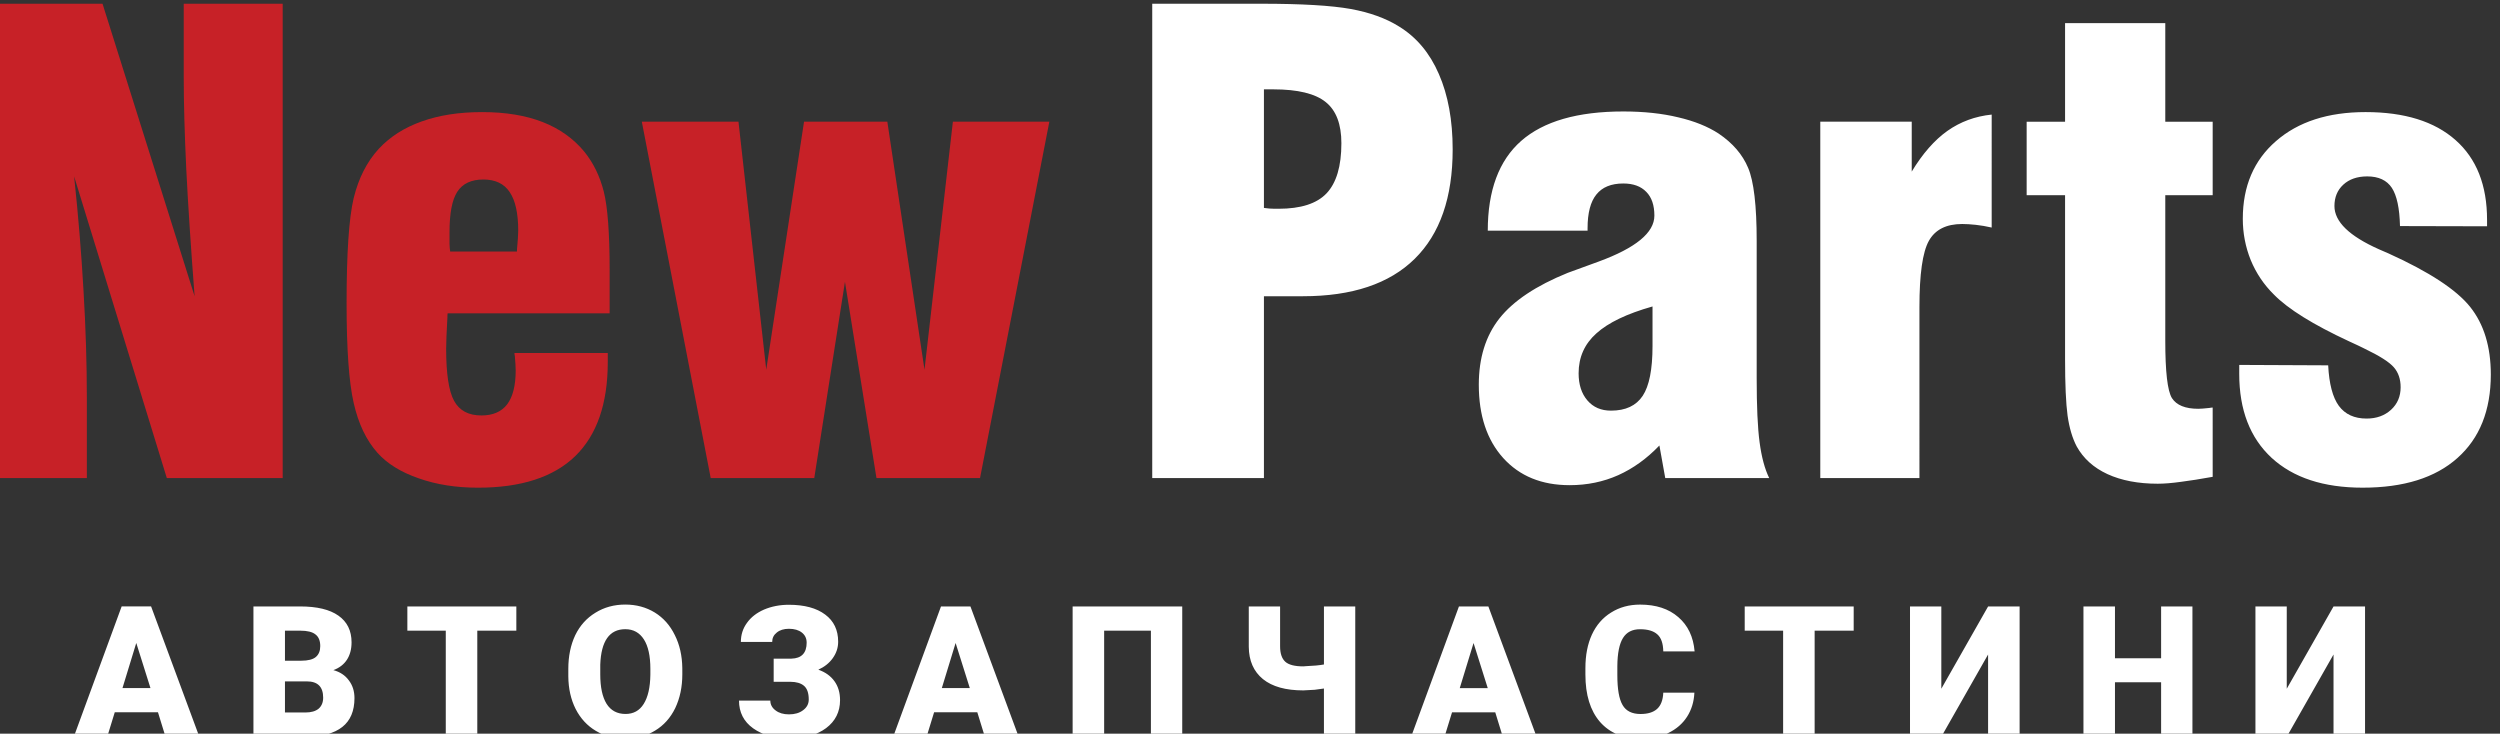
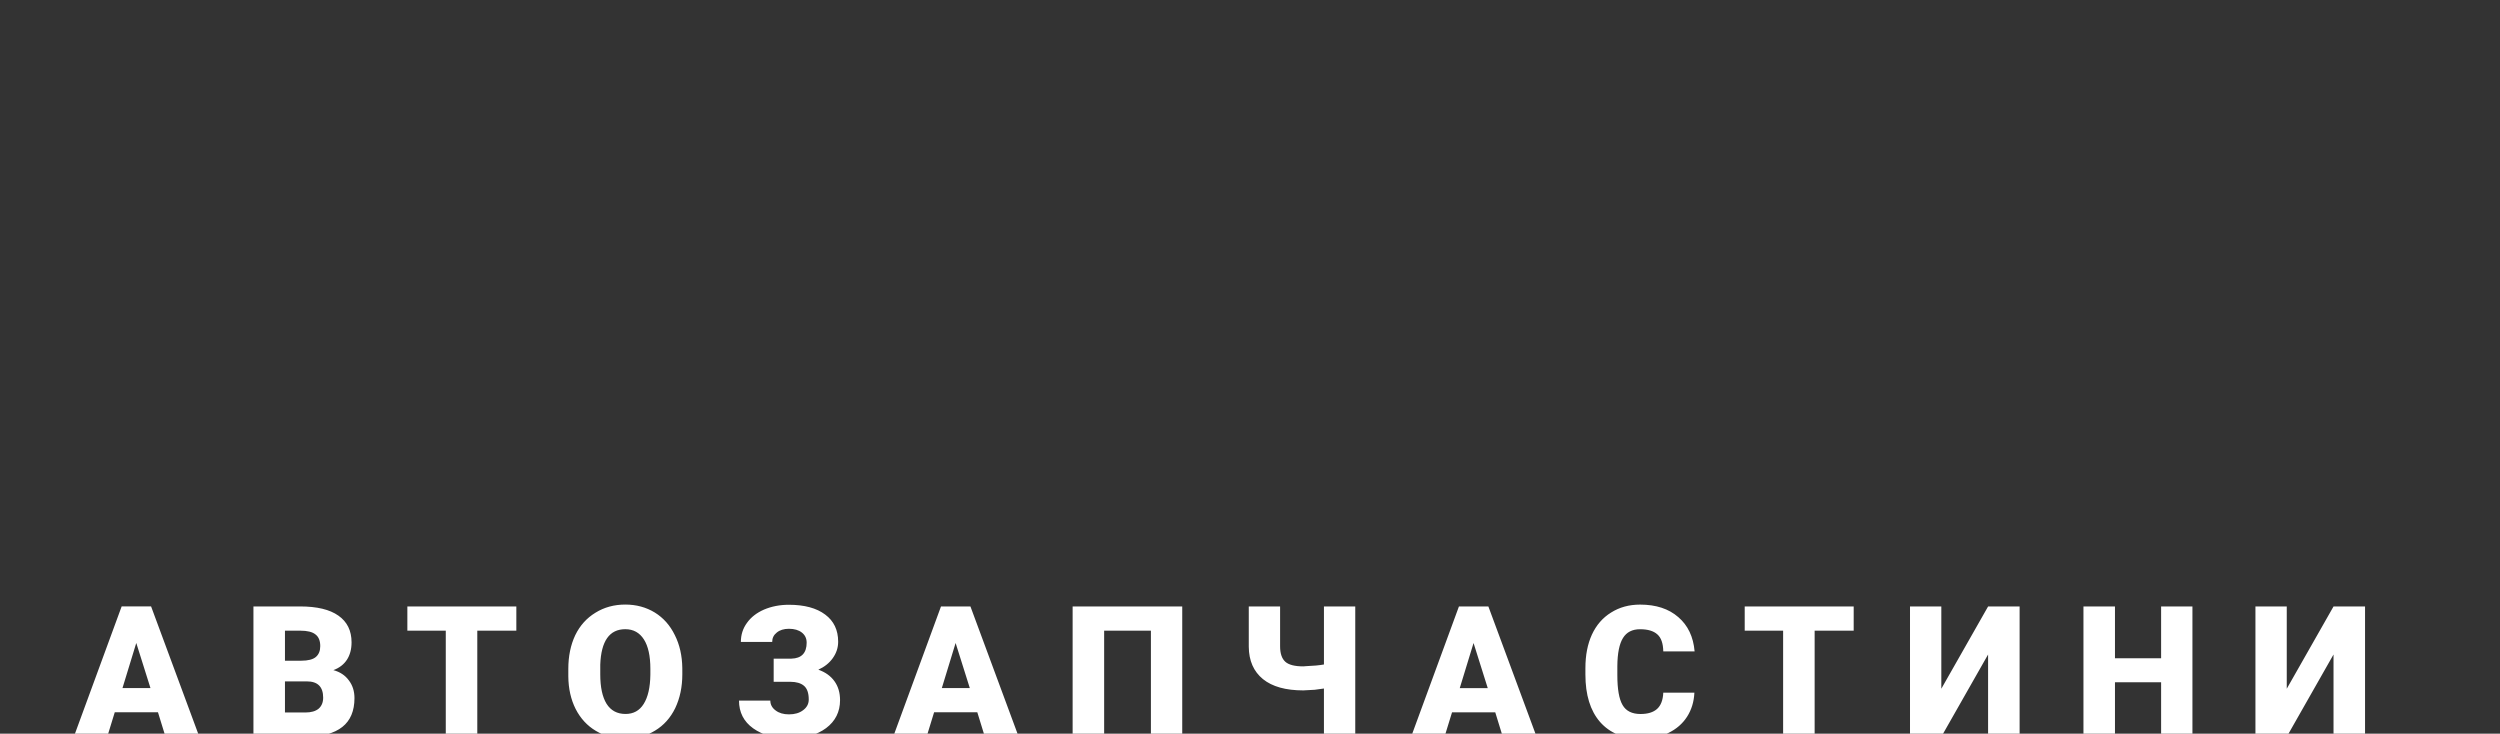
<svg xmlns="http://www.w3.org/2000/svg" width="49.581mm" height="14.551mm" viewBox="0 0 49.581 14.551" version="1.1" id="svg1" xml:space="preserve">
  <rect x="0" y="0" width="49.581" height="14.551" fill="#333333" stroke="none" />
  <defs id="defs1" />
  <g id="layer-MC0" transform="matrix(0.265,0,0,0.265,165.231,-47.096)">
-     <path id="path1-4" d="m -528.922,193.281 c 0.113,0.012 0.25,0.027 0.406,0.047 0.164,0.012 0.395,0.016 0.688,0.016 1.664,0 2.863,-0.383 3.594,-1.156 0.738,-0.781 1.109,-2.031 1.109,-3.75 0,-1.426 -0.391,-2.453 -1.172,-3.078 -0.781,-0.633 -2.09,-0.953 -3.922,-0.953 h -0.703 z M -537.281,213.5 V 178 h 8.172 c 3.008,0 5.234,0.133 6.672,0.391 1.438,0.262 2.645,0.699 3.625,1.312 1.312,0.805 2.305,1.992 2.984,3.562 0.688,1.574 1.031,3.453 1.031,5.641 0,3.594 -0.949,6.324 -2.844,8.188 -1.898,1.867 -4.684,2.797 -8.359,2.797 h -2.922 V 213.5 Z m 37.441,-12.844 c -1.918,0.543 -3.32,1.215 -4.203,2.016 -0.887,0.793 -1.328,1.789 -1.328,2.984 0,0.844 0.219,1.523 0.656,2.031 0.438,0.512 1.023,0.766 1.766,0.766 1.094,0 1.883,-0.367 2.375,-1.109 0.488,-0.738 0.734,-1.977 0.734,-3.719 z m 0.953,12.844 -0.438,-2.438 c -0.938,0.98 -1.965,1.719 -3.078,2.219 -1.117,0.5 -2.328,0.75 -3.641,0.75 -2.086,0 -3.742,-0.676 -4.969,-2.031 -1.219,-1.352 -1.828,-3.18 -1.828,-5.484 0,-2.008 0.516,-3.664 1.547,-4.969 1.039,-1.312 2.742,-2.445 5.109,-3.406 0.57,-0.207 1.344,-0.488 2.312,-0.844 2.781,-1.02 4.172,-2.164 4.172,-3.438 0,-0.781 -0.203,-1.375 -0.609,-1.781 -0.398,-0.414 -0.969,-0.625 -1.719,-0.625 -0.906,0 -1.578,0.277 -2.016,0.828 -0.438,0.543 -0.656,1.383 -0.656,2.516 v 0.188 h -7.469 c 0,-3.008 0.832,-5.25 2.5,-6.719 1.676,-1.469 4.223,-2.203 7.641,-2.203 1.539,0 2.91,0.148 4.109,0.438 1.207,0.281 2.219,0.688 3.031,1.219 1.051,0.711 1.785,1.562 2.203,2.562 0.426,1 0.641,2.824 0.641,5.469 v 10.281 c 0,2.094 0.07,3.695 0.219,4.797 0.145,1.094 0.383,1.984 0.719,2.672 z m 11.602,0 v -26.672 h 6.844 v 3.734 c 0.812,-1.344 1.703,-2.359 2.672,-3.047 0.977,-0.688 2.082,-1.094 3.312,-1.219 V 194.75 c -0.406,-0.094 -0.805,-0.16 -1.188,-0.203 -0.375,-0.039 -0.715,-0.062 -1.016,-0.062 -1.199,0 -2.031,0.422 -2.5,1.266 -0.469,0.844 -0.703,2.496 -0.703,4.953 V 213.5 Z m 29.367,-0.094 c -0.906,0.164 -1.699,0.289 -2.375,0.375 -0.68,0.094 -1.258,0.141 -1.734,0.141 -1.469,0 -2.727,-0.242 -3.766,-0.719 -1.031,-0.477 -1.797,-1.164 -2.297,-2.062 -0.324,-0.613 -0.555,-1.383 -0.688,-2.312 -0.125,-0.926 -0.188,-2.344 -0.188,-4.25 v -12.25 h -2.875 v -5.5 h 2.875 v -7.375 h 7.5 v 7.375 h 3.547 v 5.5 h -3.547 v 10.891 c 0,2.324 0.164,3.758 0.5,4.297 0.344,0.531 1,0.797 1.969,0.797 0.164,0 0.441,-0.019 0.828,-0.062 0.102,-0.019 0.188,-0.031 0.25,-0.031 z m 1.988,-8.375 6.656,0.031 c 0.07,1.387 0.336,2.398 0.797,3.031 0.469,0.637 1.16,0.953 2.078,0.953 0.738,0 1.348,-0.219 1.828,-0.656 0.477,-0.438 0.719,-1 0.719,-1.688 0,-0.602 -0.168,-1.098 -0.5,-1.484 -0.336,-0.395 -1.07,-0.863 -2.203,-1.406 -0.242,-0.125 -0.625,-0.305 -1.156,-0.547 -2.688,-1.25 -4.562,-2.414 -5.625,-3.5 -0.75,-0.738 -1.328,-1.598 -1.734,-2.578 -0.398,-0.988 -0.594,-2.02 -0.594,-3.094 0,-2.438 0.828,-4.375 2.484,-5.812 1.656,-1.445 3.891,-2.172 6.703,-2.172 2.914,0 5.16,0.699 6.734,2.094 1.57,1.387 2.359,3.375 2.359,5.969 v 0.484 l -6.516,-0.016 c -0.031,-1.332 -0.234,-2.285 -0.609,-2.859 -0.375,-0.57 -0.992,-0.859 -1.844,-0.859 -0.75,0 -1.352,0.211 -1.797,0.625 -0.438,0.406 -0.656,0.938 -0.656,1.594 0,1.168 1.109,2.246 3.328,3.234 0.312,0.137 0.551,0.242 0.719,0.312 3.039,1.375 5.078,2.711 6.109,4 1.031,1.293 1.547,2.98 1.547,5.062 0,2.688 -0.836,4.773 -2.5,6.25 -1.656,1.48 -4.023,2.219 -7.094,2.219 -2.918,0 -5.188,-0.742 -6.812,-2.234 -1.617,-1.5 -2.422,-3.594 -2.422,-6.281 z m 0,0" style="fill:#ffffff;fill-opacity:1;fill-rule:nonzero;stroke:none;stroke-width:1.333" aria-label="Parts" />
-     <path id="path2-5" d="M -624.496,213.5 V 178 h 8.656 l 6.891,21.891 c -0.281,-3.688 -0.492,-6.863 -0.625,-9.531 -0.125,-2.676 -0.188,-4.938 -0.188,-6.781 V 178 h 7.406 v 35.5 h -8.672 l -6.938,-22.578 c 0.312,2.938 0.547,5.789 0.703,8.547 0.164,2.762 0.25,5.438 0.25,8.031 v 6 z m 39.484,-9.359 h 6.984 v 0.672 c 0,3.117 -0.812,5.465 -2.438,7.047 -1.625,1.574 -4.055,2.359 -7.281,2.359 -1.637,0 -3.117,-0.234 -4.438,-0.703 -1.324,-0.457 -2.352,-1.094 -3.078,-1.906 -0.836,-0.938 -1.43,-2.18 -1.781,-3.734 -0.355,-1.551 -0.531,-4.035 -0.531,-7.453 0,-3.758 0.176,-6.383 0.531,-7.875 0.363,-1.488 0.988,-2.719 1.875,-3.688 0.844,-0.906 1.91,-1.586 3.203,-2.047 1.301,-0.469 2.812,-0.703 4.531,-0.703 1.758,0 3.273,0.25 4.547,0.75 1.27,0.5 2.305,1.242 3.109,2.219 0.676,0.836 1.16,1.828 1.453,2.984 0.289,1.148 0.438,3.109 0.438,5.891 v 3.219 h -12.125 c -0.012,0.074 -0.016,0.172 -0.016,0.297 -0.062,1.117 -0.094,1.898 -0.094,2.344 0,1.875 0.195,3.18 0.594,3.906 0.395,0.73 1.078,1.094 2.047,1.094 0.852,0 1.492,-0.273 1.922,-0.828 0.426,-0.562 0.641,-1.41 0.641,-2.547 0,-0.238 -0.023,-0.594 -0.062,-1.062 -0.023,-0.094 -0.031,-0.172 -0.031,-0.234 z m -4.812,-7.594 h 5 c 0,-0.031 0,-0.07 0,-0.125 0.062,-0.676 0.094,-1.156 0.094,-1.438 0,-1.301 -0.215,-2.266 -0.641,-2.891 -0.418,-0.625 -1.074,-0.938 -1.969,-0.938 -0.906,0 -1.559,0.309 -1.953,0.922 -0.387,0.605 -0.578,1.605 -0.578,3 0,0.387 0,0.688 0,0.906 0.008,0.211 0.023,0.398 0.047,0.562 z m 19.5,16.953 -5.156,-26.672 h 7.234 l 2.078,18.562 2.828,-18.562 h 6.234 l 2.781,18.562 2.125,-18.562 h 7.219 l -5.188,26.672 h -7.75 l -2.359,-14.688 -2.297,14.688 z m 0,0" style="fill:#c72127;fill-opacity:1;fill-rule:nonzero;stroke:none;stroke-width:1.333" aria-label="New" />
    <path id="path3-5" d="m -611.691,231.027 h -3.234 l -0.562,1.828 h -2.5 l 3.578,-9.75 h 2.203 l 3.609,9.75 h -2.531 z m -2.656,-1.812 h 2.094 l -1.062,-3.375 z m 9.801,3.641 v -9.75 h 3.5 c 1.258,0 2.211,0.23 2.859,0.688 0.656,0.461 0.984,1.125 0.984,2 0,0.512 -0.117,0.945 -0.344,1.297 -0.23,0.355 -0.57,0.617 -1.016,0.781 0.5,0.137 0.883,0.391 1.156,0.766 0.281,0.367 0.422,0.809 0.422,1.328 0,0.961 -0.305,1.68 -0.906,2.156 -0.605,0.48 -1.5,0.727 -2.688,0.734 z m 2.359,-4.141 v 2.328 h 1.531 c 0.426,0 0.754,-0.094 0.984,-0.281 0.227,-0.195 0.344,-0.473 0.344,-0.828 0,-0.812 -0.406,-1.219 -1.219,-1.219 z m 0,-1.547 h 1.219 c 0.508,0 0.875,-0.094 1.094,-0.281 0.219,-0.188 0.328,-0.457 0.328,-0.812 0,-0.406 -0.121,-0.695 -0.359,-0.875 -0.23,-0.188 -0.609,-0.281 -1.141,-0.281 h -1.141 z m 17.316,-2.25 h -2.922 v 7.938 h -2.359 v -7.938 h -2.875 v -1.812 h 8.156 z m 12.422,3.266 c 0,0.949 -0.18,1.793 -0.531,2.531 -0.355,0.73 -0.859,1.293 -1.516,1.688 -0.648,0.398 -1.387,0.594 -2.219,0.594 -0.824,0 -1.559,-0.191 -2.203,-0.578 -0.648,-0.383 -1.152,-0.93 -1.516,-1.641 -0.355,-0.707 -0.539,-1.52 -0.547,-2.438 v -0.562 c 0,-0.945 0.172,-1.785 0.516,-2.516 0.352,-0.727 0.859,-1.289 1.516,-1.688 0.656,-0.406 1.398,-0.609 2.234,-0.609 0.82,0 1.555,0.199 2.203,0.594 0.645,0.398 1.145,0.961 1.5,1.688 0.363,0.719 0.551,1.547 0.562,2.484 z m -2.391,-0.406 c 0,-0.969 -0.164,-1.703 -0.484,-2.203 -0.324,-0.508 -0.789,-0.766 -1.391,-0.766 -1.188,0 -1.812,0.887 -1.875,2.656 v 0.719 c 0,0.961 0.156,1.695 0.469,2.203 0.32,0.512 0.797,0.766 1.422,0.766 0.594,0 1.047,-0.25 1.359,-0.75 0.32,-0.508 0.488,-1.238 0.5,-2.188 z m 11.695,-1.969 c 0,-0.312 -0.121,-0.562 -0.359,-0.75 -0.242,-0.188 -0.562,-0.281 -0.969,-0.281 -0.375,0 -0.68,0.094 -0.906,0.281 -0.23,0.18 -0.344,0.414 -0.344,0.703 h -2.344 c 0,-0.531 0.148,-1.004 0.453,-1.422 0.301,-0.426 0.727,-0.758 1.281,-1 0.562,-0.238 1.18,-0.359 1.859,-0.359 1.164,0 2.07,0.246 2.719,0.734 0.645,0.48 0.969,1.156 0.969,2.031 0,0.449 -0.137,0.859 -0.406,1.234 -0.262,0.367 -0.621,0.652 -1.078,0.859 0.531,0.188 0.93,0.477 1.203,0.859 0.281,0.387 0.422,0.859 0.422,1.422 0,0.875 -0.352,1.574 -1.047,2.094 -0.688,0.512 -1.617,0.766 -2.781,0.766 -1.074,0 -1.965,-0.25 -2.672,-0.75 -0.711,-0.508 -1.062,-1.203 -1.062,-2.078 h 2.344 c 0,0.293 0.129,0.539 0.391,0.734 0.258,0.199 0.594,0.297 1,0.297 0.438,0 0.789,-0.102 1.062,-0.312 0.281,-0.207 0.422,-0.473 0.422,-0.797 0,-0.488 -0.121,-0.832 -0.359,-1.031 -0.23,-0.195 -0.57,-0.297 -1.016,-0.297 h -1.25 v -1.734 h 1.328 c 0.758,-0.019 1.141,-0.422 1.141,-1.203 z m 12.773,5.219 h -3.234 l -0.562,1.828 h -2.5 l 3.578,-9.75 h 2.203 l 3.609,9.75 h -2.531 z m -2.656,-1.812 h 2.094 l -1.062,-3.375 z m 17.992,3.641 h -2.344 v -7.938 h -3.5 v 7.938 h -2.359 v -9.75 h 8.203 z m 12.949,-9.75 v 9.75 h -2.344 v -3.609 l -0.688,0.094 -0.859,0.047 c -1.312,0 -2.32,-0.281 -3.016,-0.844 -0.699,-0.57 -1.055,-1.379 -1.062,-2.422 v -3.016 h 2.344 v 2.984 c 0,0.531 0.129,0.918 0.391,1.156 0.258,0.23 0.707,0.344 1.344,0.344 l 0.203,-0.016 c 0.539,-0.019 0.988,-0.062 1.344,-0.125 v -4.344 z m 10.477,7.922 h -3.234 l -0.562,1.828 h -2.5 l 3.578,-9.75 h 2.203 l 3.609,9.75 h -2.531 z m -2.656,-1.812 h 2.094 l -1.062,-3.375 z m 17.559,0.344 c -0.031,0.68 -0.215,1.277 -0.547,1.797 -0.336,0.523 -0.805,0.93 -1.406,1.219 -0.605,0.281 -1.297,0.422 -2.078,0.422 -1.281,0 -2.293,-0.414 -3.031,-1.25 -0.73,-0.844 -1.094,-2.023 -1.094,-3.547 v -0.484 c 0,-0.957 0.16,-1.789 0.484,-2.5 0.332,-0.719 0.812,-1.27 1.438,-1.656 0.625,-0.395 1.348,-0.594 2.172,-0.594 1.188,0 2.141,0.312 2.859,0.938 0.719,0.617 1.125,1.469 1.219,2.562 h -2.344 c -0.012,-0.594 -0.156,-1.016 -0.438,-1.266 -0.281,-0.258 -0.715,-0.391 -1.297,-0.391 -0.586,0 -1.012,0.219 -1.281,0.656 -0.273,0.438 -0.414,1.137 -0.422,2.094 v 0.688 c 0,1.043 0.129,1.789 0.391,2.234 0.258,0.449 0.707,0.672 1.344,0.672 0.539,0 0.953,-0.125 1.234,-0.375 0.289,-0.258 0.445,-0.664 0.469,-1.219 z m 11.922,-4.641 h -2.922 v 7.938 h -2.359 v -7.938 h -2.875 v -1.812 h 8.156 z m 10.059,-1.812 h 2.359 v 9.75 h -2.359 v -6.156 l -3.5,6.156 h -2.344 v -9.75 h 2.344 v 6.156 z m 15.293,9.75 h -2.344 v -4.078 h -3.453 v 4.078 h -2.359 v -9.75 h 2.359 v 3.875 h 3.453 v -3.875 h 2.344 z m 10.559,-9.75 h 2.359 v 9.75 h -2.359 v -6.156 l -3.5,6.156 h -2.344 v -9.75 h 2.344 v 6.156 z m 0,0" style="display:inline;fill:#ffffff;fill-opacity:1;fill-rule:nonzero;stroke:none;stroke-width:1.333" aria-label="АВТОЗАПЧАСТИНИ" />
  </g>
</svg>